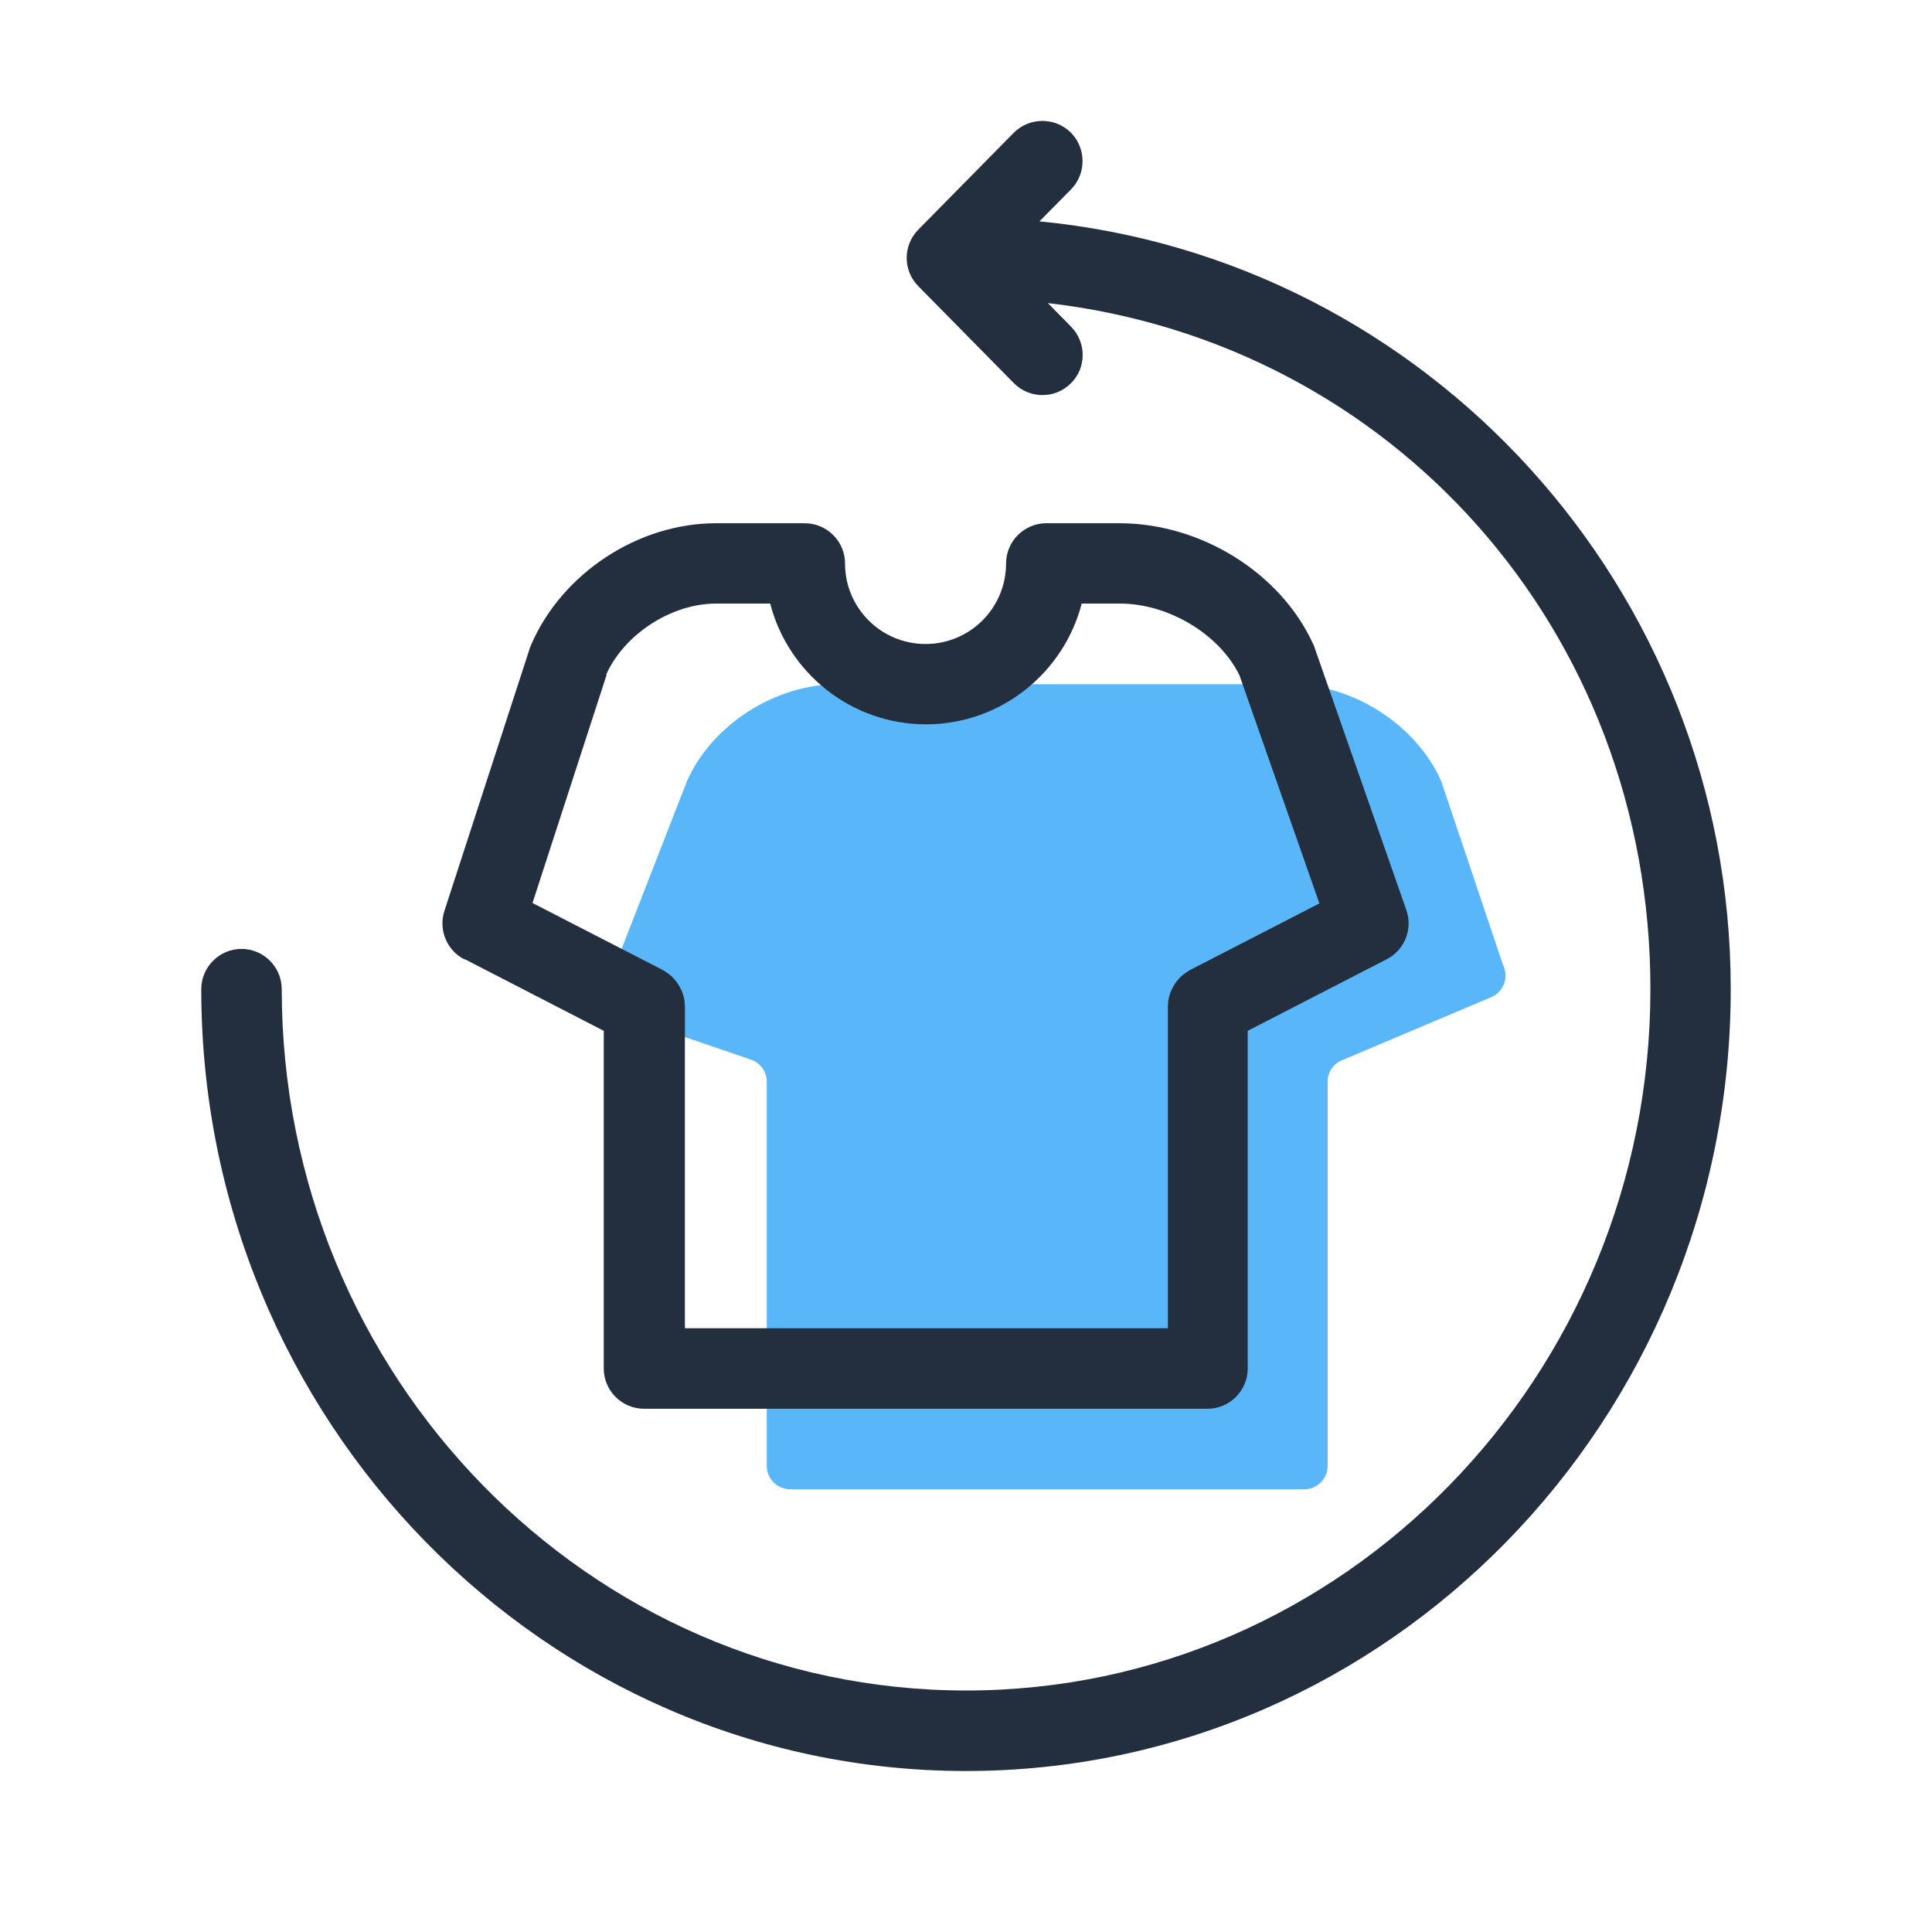
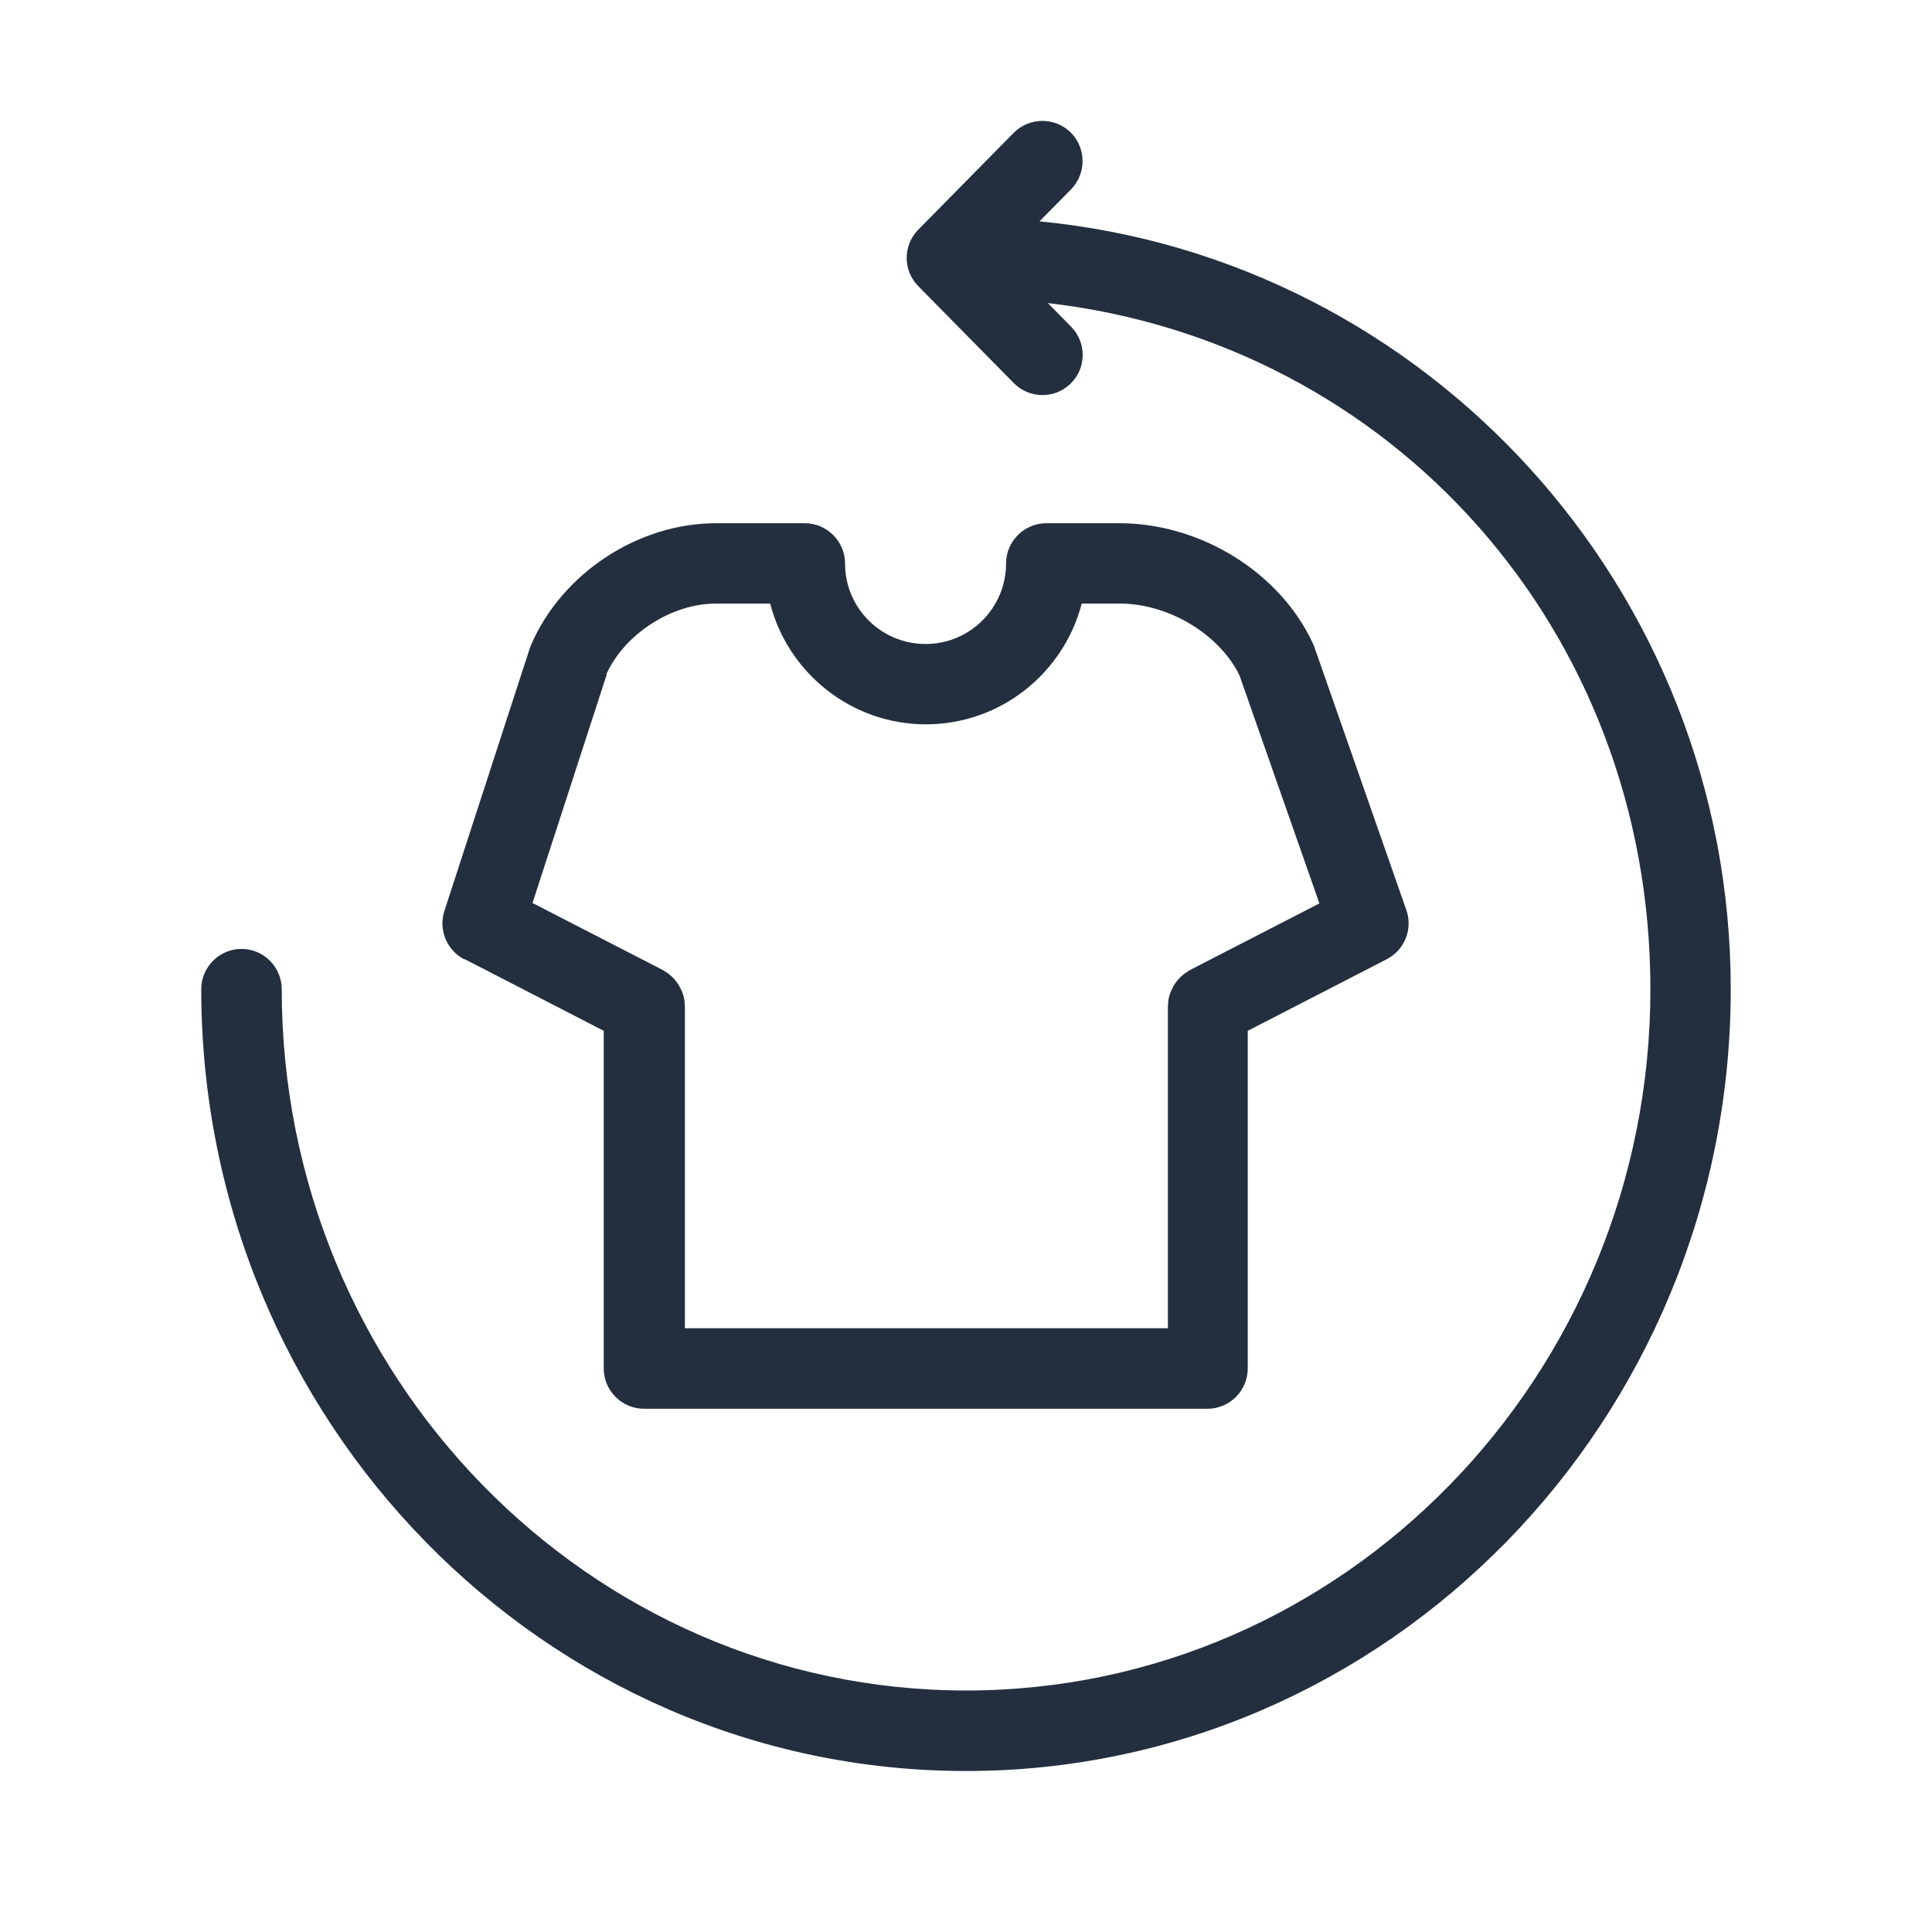
<svg xmlns="http://www.w3.org/2000/svg" version="1.1" id="Layer_1" x="0px" y="0px" viewBox="0 0 64 64" style="enable-background:new 0 0 64 64;" xml:space="preserve">
  <style type="text/css">
	.st0{fill:#59B6F8;}
	.st1{fill:#232F3E;}
</style>
-   <path class="st0" d="M44.507,35.1c-0.313,0.107-0.527,0.4-0.527,0.733V48.56c0,0.427-0.347,0.773-0.773,0.773H26.173  c-0.427,0-0.773-0.347-0.773-0.773V35.833c0-0.333-0.213-0.627-0.527-0.733L20.6,33.64  c-0.433-0.147-0.647-0.633-0.46-1.047l2.613-6.707c0.827-1.887,2.94-3.22,4.993-3.22h15.007  c2.053,0,4.16,1.333,4.993,3.22l2.04,6.073c0.207,0.4,0.033,0.893-0.387,1.073L44.507,35.1z" />
  <path class="st1" d="M15.393,31.773L20,34.147v11.187c0,0.733,0.6,1.333,1.333,1.333H40c0.733,0,1.333-0.6,1.333-1.333  V34.147l4.607-2.373c0.593-0.307,0.867-1,0.647-1.627L43.54,21.433c-0.013-0.04-0.027-0.08-0.047-0.113  c-1.08-2.347-3.713-3.987-6.407-3.987H34.66c-0.733,0-1.333,0.6-1.333,1.333c0,1.473-1.193,2.667-2.667,2.667  c-1.473,0-2.667-1.193-2.667-2.667c0-0.733-0.6-1.333-1.333-1.333h-2.947c-2.573,0-5.087,1.653-6.113,4.013  c-0.013,0.04-0.033,0.08-0.047,0.12L14.72,30.18c-0.2,0.62,0.08,1.3,0.66,1.6L15.393,31.773z M20.08,22.347  c0.607-1.347,2.167-2.353,3.64-2.353h1.793c0.593,2.293,2.68,4,5.16,4s4.567-1.707,5.16-4H37.1  c1.613,0,3.3,1.02,3.96,2.38l2.647,7.553l-4.3,2.213c0,0-0.04,0.027-0.06,0.04c-0.04,0.027-0.08,0.053-0.12,0.08  c-0.033,0.027-0.067,0.053-0.093,0.08c-0.033,0.027-0.067,0.06-0.093,0.093c-0.027,0.033-0.053,0.067-0.08,0.1  c-0.027,0.033-0.047,0.067-0.073,0.107c-0.02,0.033-0.04,0.073-0.06,0.113c-0.02,0.04-0.033,0.08-0.053,0.12  c-0.013,0.04-0.027,0.08-0.04,0.12c-0.013,0.04-0.02,0.08-0.027,0.127c-0.007,0.047-0.013,0.093-0.013,0.14  c0,0.027-0.007,0.047-0.007,0.073v10.667h-16V33.333c0,0,0-0.047-0.007-0.073c0-0.047,0-0.093-0.013-0.14  c-0.007-0.04-0.013-0.087-0.027-0.127c-0.013-0.04-0.02-0.08-0.04-0.12c-0.013-0.04-0.033-0.08-0.053-0.12  s-0.04-0.073-0.06-0.113c-0.02-0.033-0.047-0.073-0.073-0.107c-0.027-0.033-0.053-0.067-0.08-0.1  c-0.027-0.033-0.06-0.06-0.093-0.093c-0.033-0.027-0.06-0.053-0.093-0.08c-0.04-0.027-0.08-0.053-0.12-0.08  c-0.02-0.013-0.04-0.027-0.06-0.04L17.64,29.913l2.46-7.573L20.08,22.347z" />
  <path class="st1" d="M34.433,7.333l1.047-1.06c0.513-0.527,0.507-1.367-0.013-1.887C34.94,3.873,34.1,3.88,33.58,4.4  l-3.16,3.207c-0.513,0.52-0.513,1.353,0,1.873l3.16,3.207c0.26,0.267,0.607,0.4,0.953,0.4  c0.347,0,0.673-0.127,0.933-0.38c0.527-0.513,0.533-1.36,0.013-1.887l-0.767-0.78  c11.387,1.313,19.96,10.82,19.96,22.727c0,12.813-10.167,23.233-22.667,23.233S9.333,45.58,9.333,32.767  c0-0.733-0.6-1.333-1.333-1.333s-1.333,0.6-1.333,1.333c0,14.28,11.367,25.9,25.333,25.9s25.333-11.62,25.333-25.9  C57.333,19.5,47.267,8.567,34.433,7.333z" />
</svg>